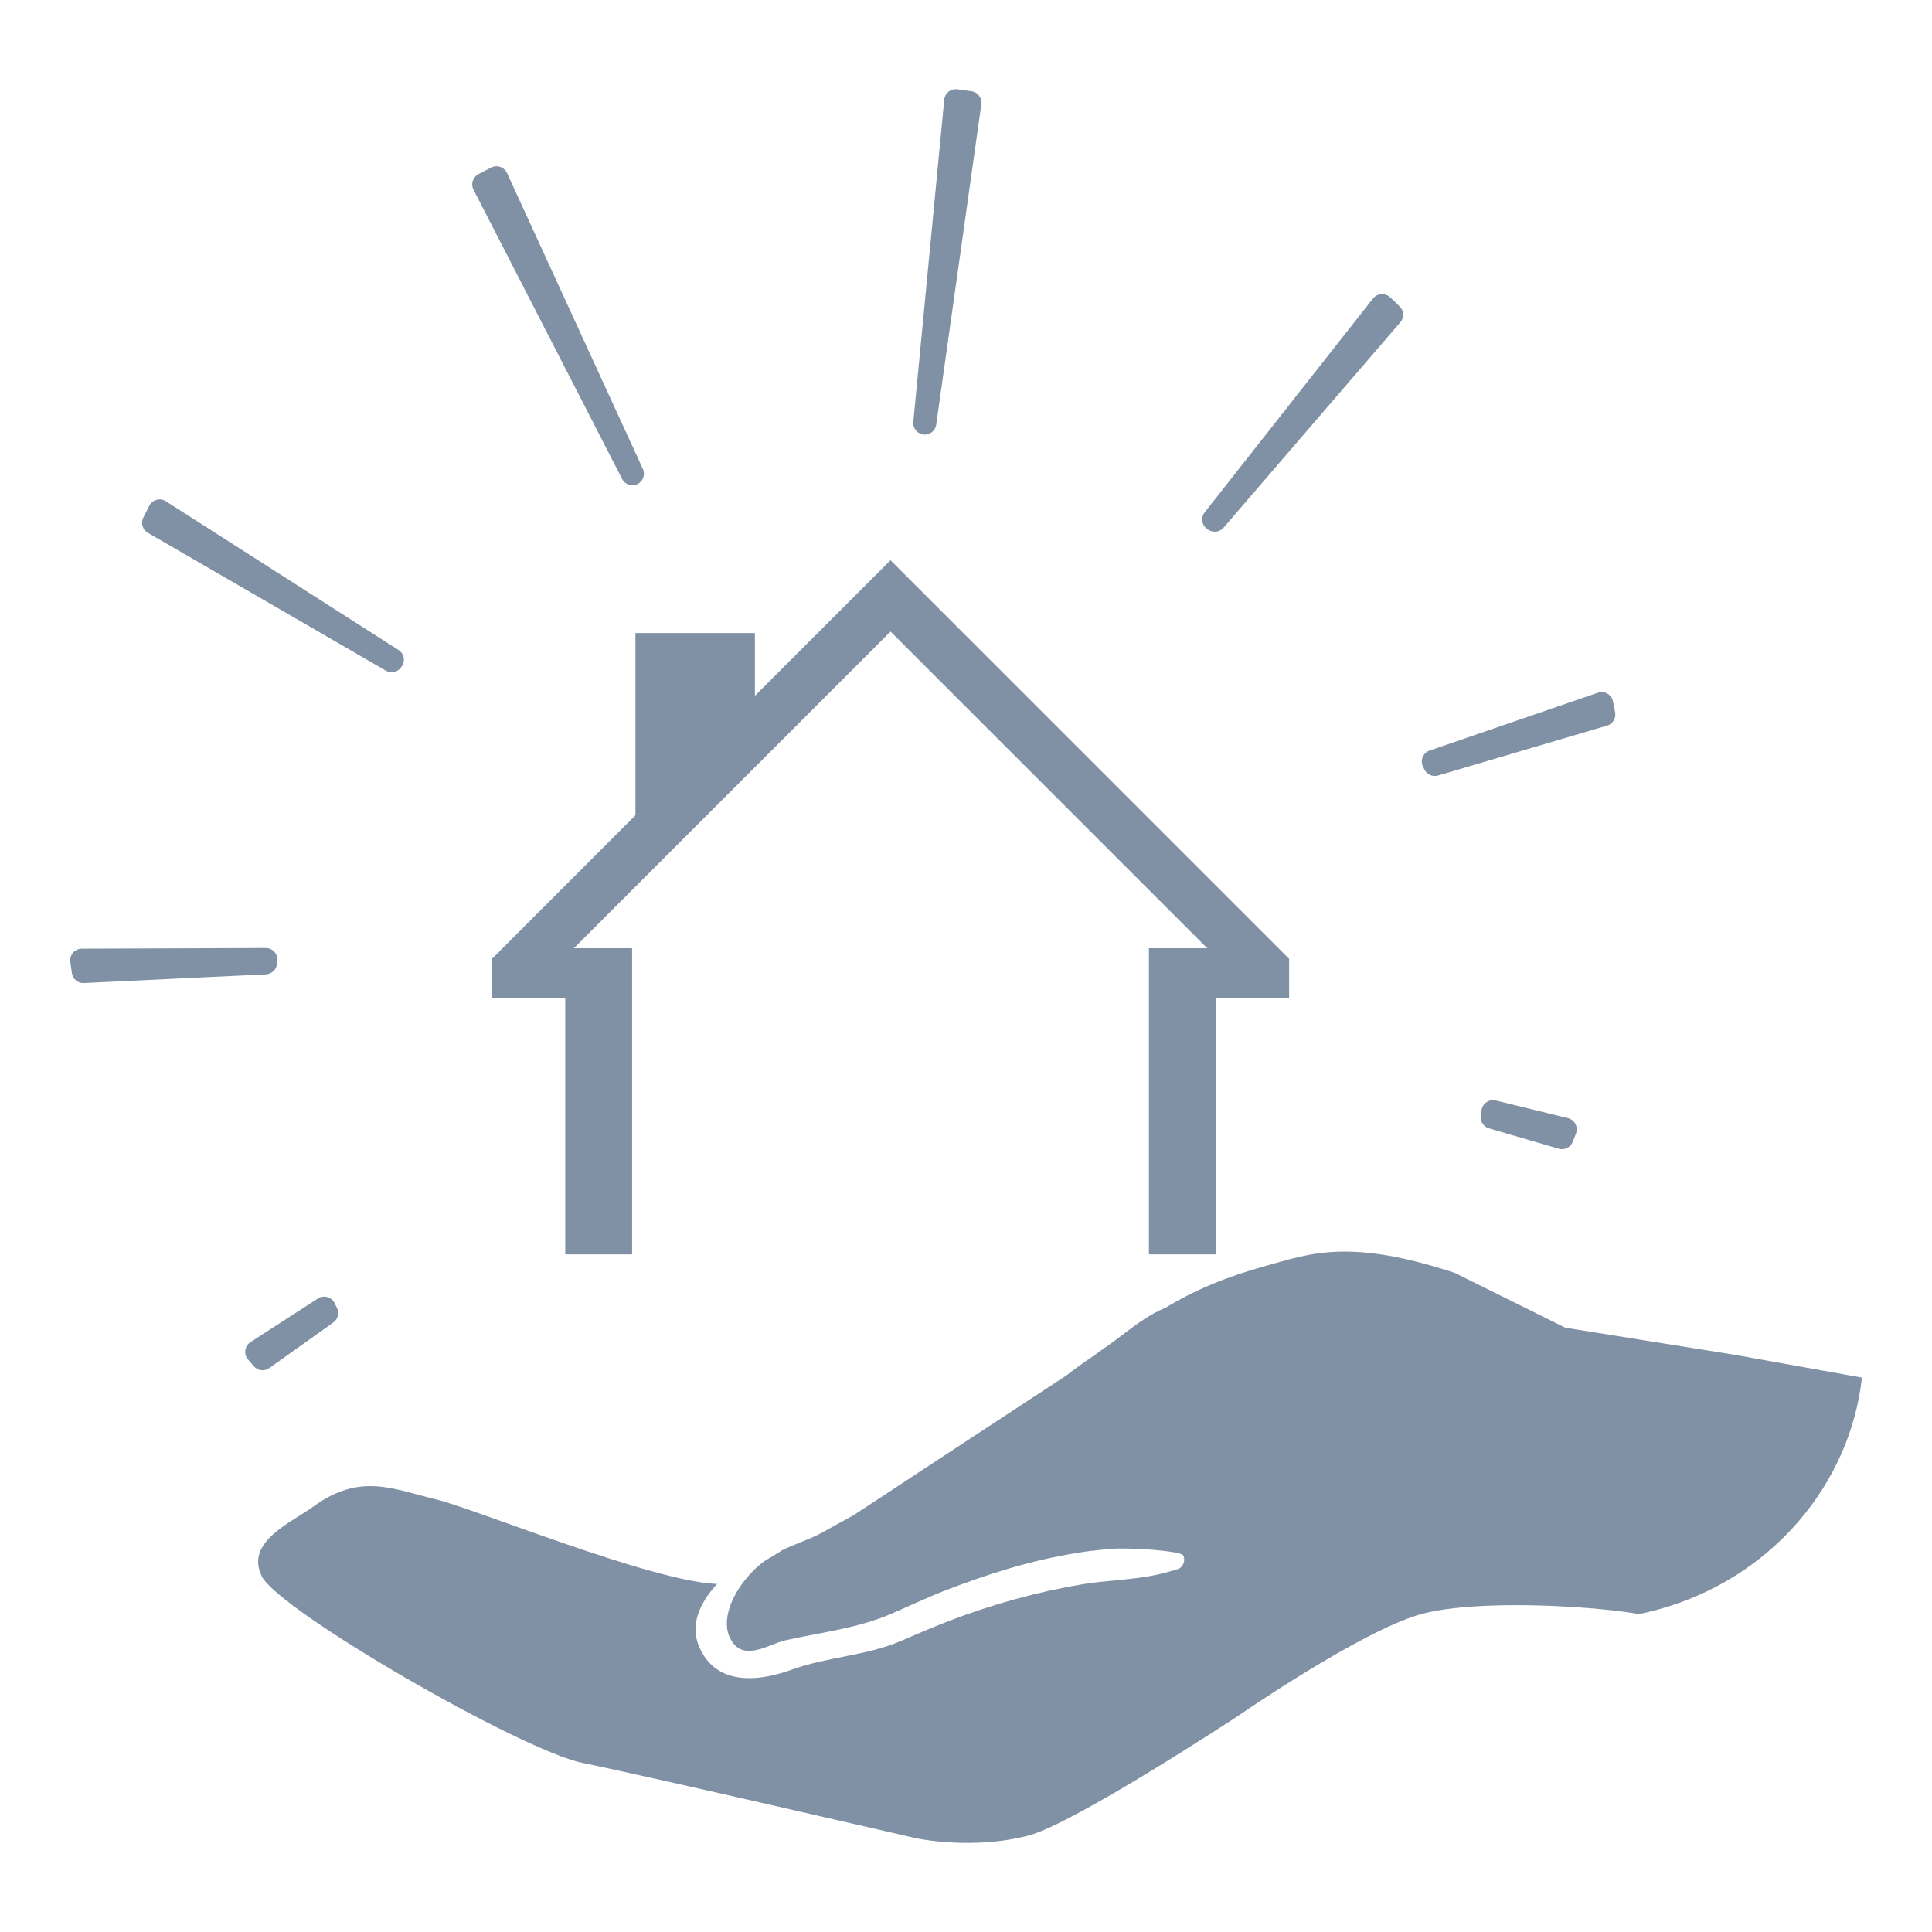
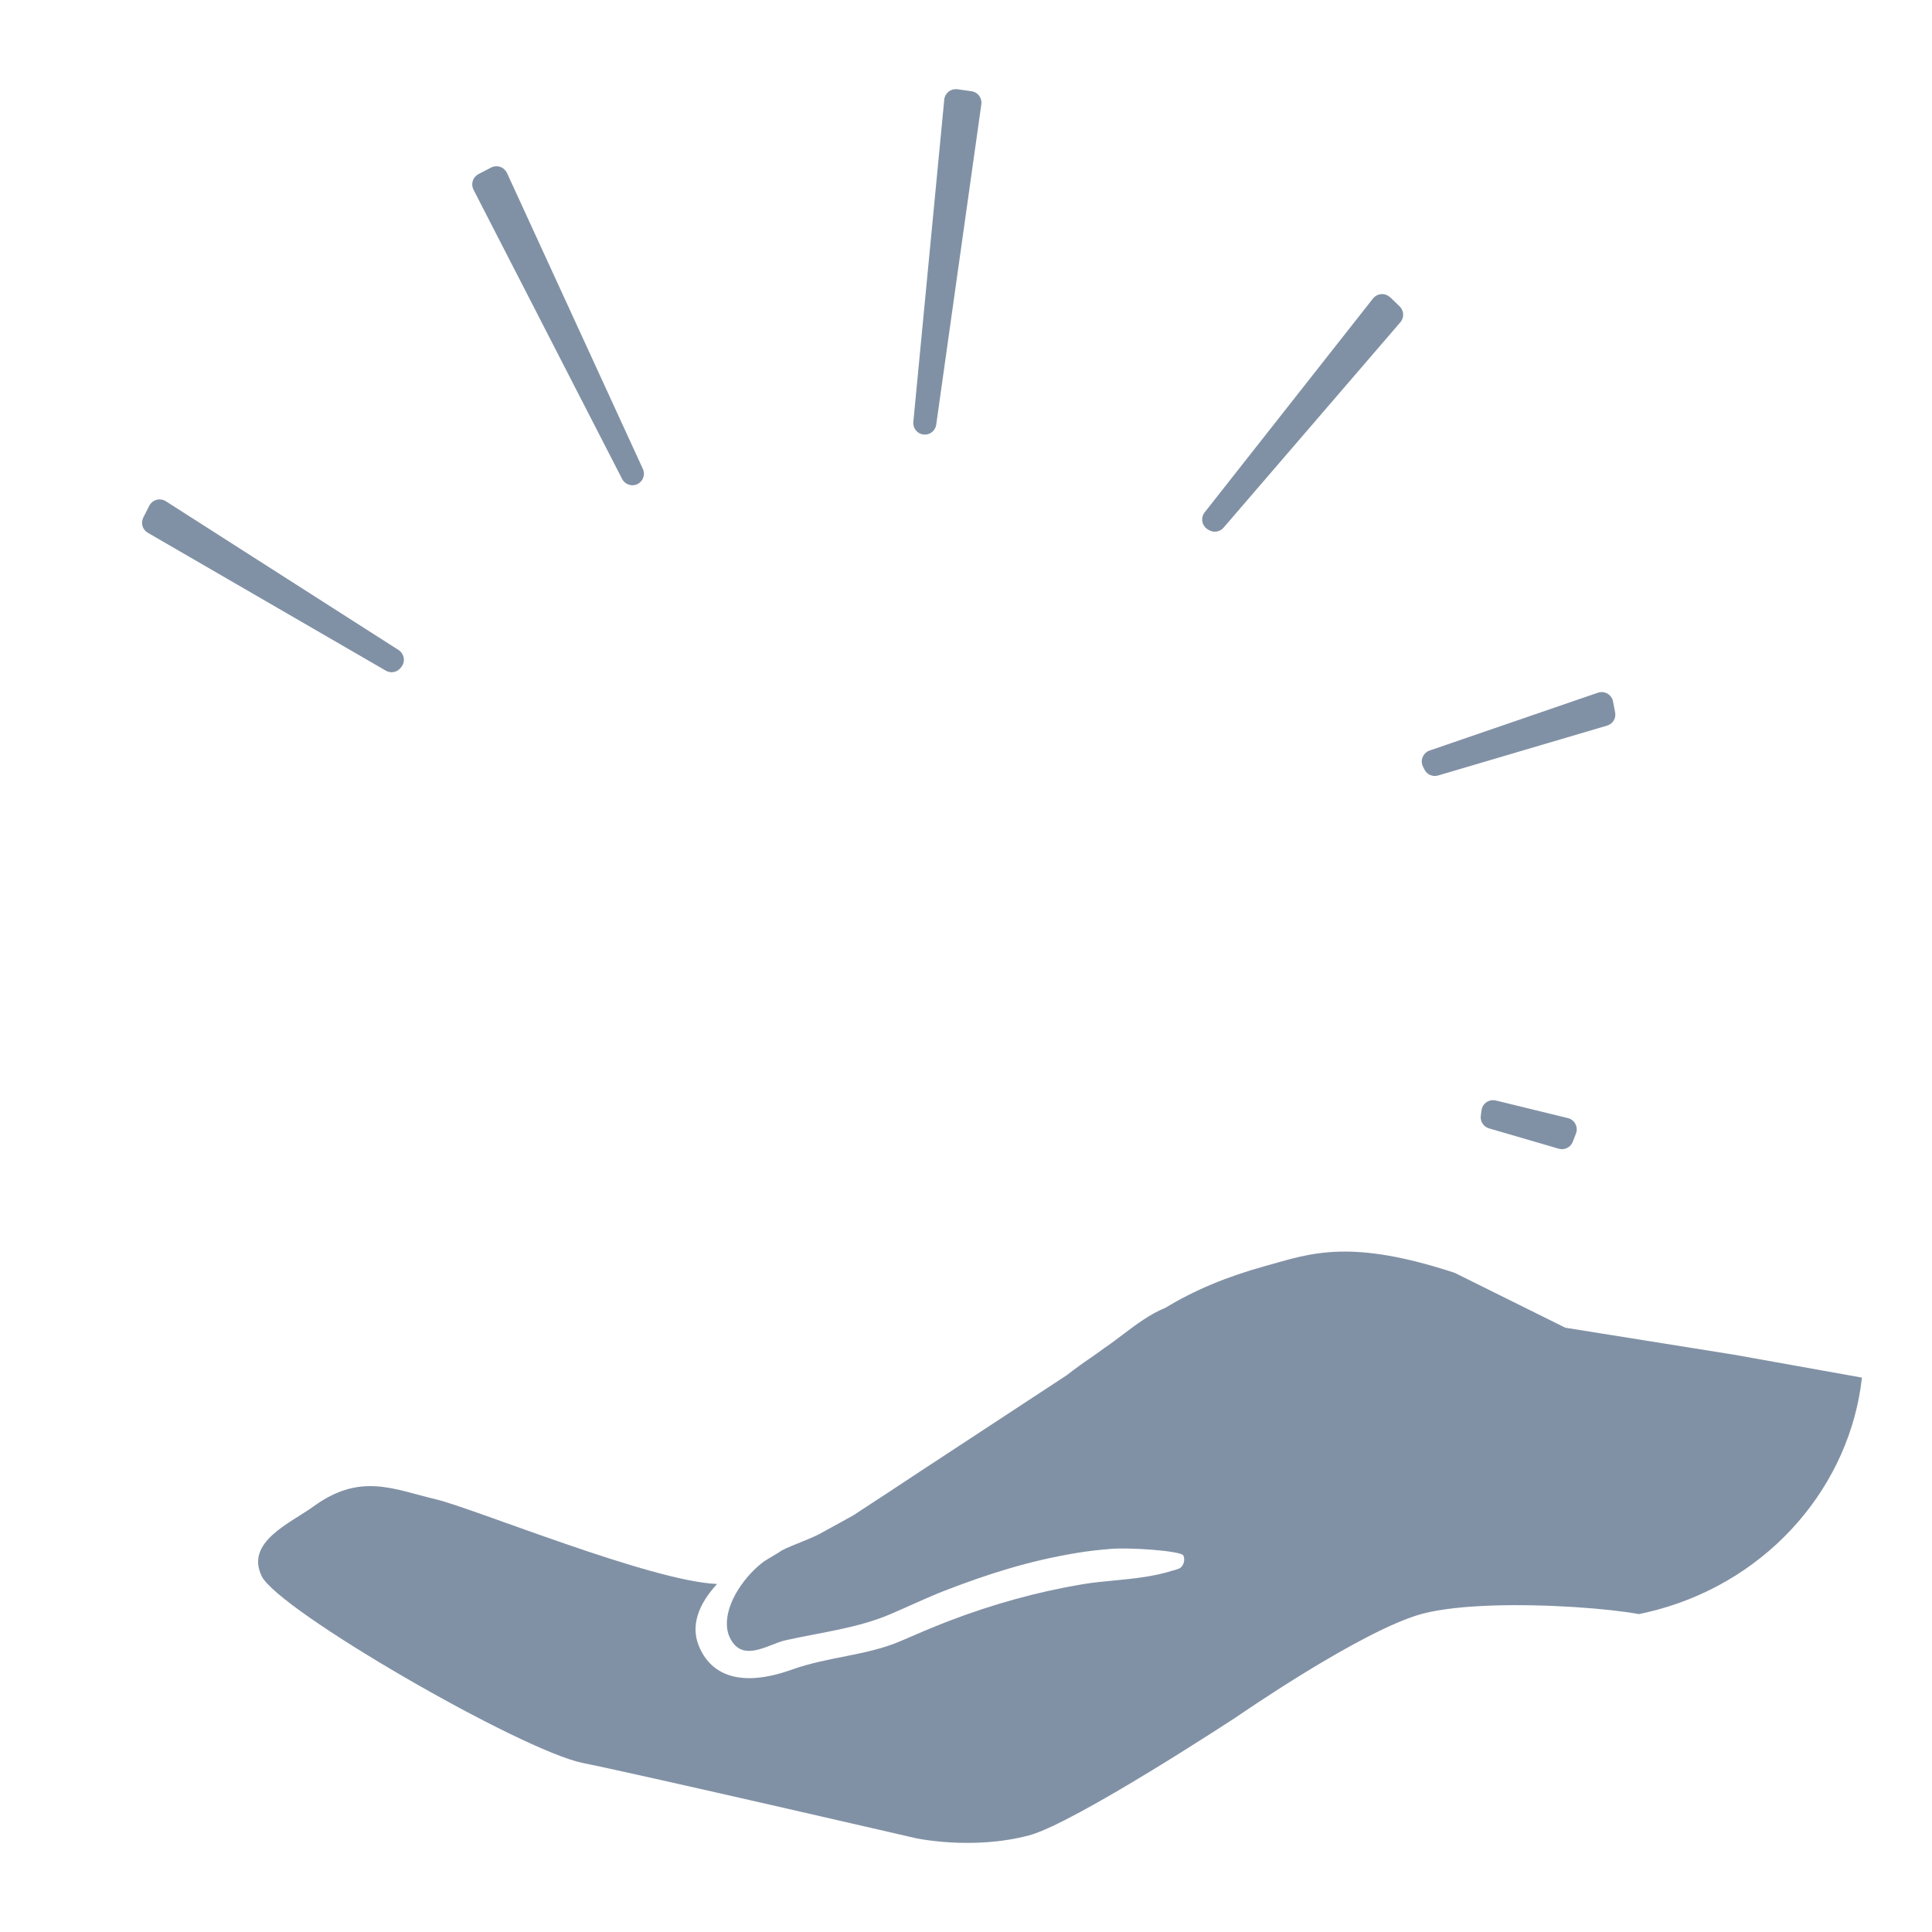
<svg xmlns="http://www.w3.org/2000/svg" id="Livello_1" data-name="Livello 1" viewBox="0 0 283.46 283.46">
  <defs>
    <style type="text/css">
      .cls-1 {
        fill: #1b2846;
      }
    </style>
  </defs>
-   <path class="cls-1" d="M130.65,82.2l-19.89,19.89v-9.21h-17.53v26.74l-21.05,21.06v5.74h10.75v37.62h9.81v-44.92h-8.54l46.46-46.46,46.46,46.46h-8.55v44.92h9.81v-37.62h10.76v-5.74l-58.48-58.48Z" style="fill: rgb(129, 145, 165)" />
  <path class="cls-1" d="M38.38,231.23c2.43,5.03,38.08,25.6,47.12,27.43,9.03,1.83,48.83,11.03,48.83,11.03,0,0,8.26,1.81,16.63-.4,6.7-1.77,30.53-17.43,30.53-17.43,0,0,18.33-12.7,27.16-15.08,2.7-.72,6.41-1.09,10.42-1.22,7.93-.25,16.98.45,21.4,1.26.9-.19,1.8-.4,2.69-.64,16.75-4.54,28.31-18.46,30.02-34.06l-18.7-3.35-24.82-3.97-16.23-8.05c-7.51-2.47-12.73-3.21-16.83-3.11-4.47.1-7.61,1.19-10.93,2.1-5.78,1.6-10.45,3.57-14.7,6.15l-.08.03c-1.08.44-2.12,1.04-3.12,1.7-1.94,1.27-3.74,2.8-5.53,4.02-.06.05-.13.08-.19.13-.35.26-.7.52-1.06.77-.34.23-.66.47-1,.7-.58.39-1.15.79-1.71,1.2-.61.44-1.21.89-1.8,1.35l-21.64,14.2-4.33,2.86-3.18,2.08-2.13,1.4-4.43,2.44c-1.66.98-4.5,1.88-6.11,2.73-.28.25-2.2,1.33-2.52,1.56-2.5,1.79-5.92,6.05-5.45,9.88,0,.01,0,.03,0,.04.02.16.16.72.2.84,1.73,4.48,5.76,1.42,8.32.85,5.47-1.22,10.63-1.77,15.62-3.92,2.25-.97,5.29-2.4,7.75-3.36,6.74-2.6,12.6-4.42,19.44-5.55,1.63-.28,3.27-.44,4.86-.58,2.74-.26,10.49.28,10.75.97.26.66.06,1.41-.5,1.84-.1.07-.99.38-1.1.37-2.78.89-5.65,1.16-8.44,1.44-1.53.14-3.12.29-4.65.54-6.62,1.1-13.3,2.94-19.85,5.46-2.4.93-4.7,1.92-6.93,2.89-5.12,2.19-10.51,2.24-16.06,4.22-7.18,2.56-11.81,1.01-13.62-3.64-1.08-2.8-.12-5.86,2.73-8.95-9.67-.38-35.66-11.09-41.25-12.42-6.3-1.5-11.1-3.95-17.99,1.06-3.27,2.38-10.02,5.17-7.58,10.19h0Z" style="fill: rgb(129, 145, 165)" />
  <g class="" style="fill: rgb(129, 145, 165)">
-     <path class="cls-1" d="M37.24,200.45l-.86-1c-.61-.71-.53-1.78.18-2.39.06-.05.12-.1.18-.14l9.91-6.41c.78-.51,1.83-.28,2.34.5.03.05.06.1.09.16l.36.72c.37.75.15,1.65-.53,2.14l-9.41,6.7c-.71.51-1.69.39-2.26-.28h0Z" style="fill: rgb(129, 145, 165)" />
-     <path class="cls-1" d="M10.55,142.76l-.24-1.64c-.13-.92.51-1.78,1.43-1.91.08-.01.16-.02.23-.02l27.03-.1c.93,0,1.69.75,1.7,1.69,0,.08,0,.15-.01.23l-.06.47c-.11.81-.78,1.43-1.6,1.47l-26.73,1.28c-.87.04-1.63-.59-1.75-1.45h0Z" style="fill: rgb(129, 145, 165)" />
    <path class="cls-1" d="M21.02,75.94c.29-.58.59-1.17.89-1.75.43-.83,1.45-1.16,2.28-.73.05.02.09.05.14.08l34.15,21.83c.79.51,1.02,1.56.51,2.34-.03.05-.06.09-.1.14l-.11.14c-.52.66-1.45.83-2.17.41l-34.92-20.23c-.78-.45-1.07-1.42-.67-2.22Z" style="fill: rgb(129, 145, 165)" />
    <path class="cls-1" d="M70.19,25.55l1.87-.97c.83-.43,1.85-.11,2.28.72.01.02.02.05.04.07l19.9,43.34c.44.83.12,1.85-.7,2.29s-1.85.12-2.29-.7c-.02-.03-.04-.07-.05-.1l-21.77-42.37c-.43-.83-.1-1.85.73-2.28Z" style="fill: rgb(129, 145, 165)" />
    <path class="cls-1" d="M140.46,13.09l2.09.3c.92.13,1.56.99,1.43,1.91l-6.62,47.01c-.12.88-.91,1.52-1.8,1.45h0c-.93-.07-1.63-.88-1.56-1.81,0-.01,0-.02,0-.03l4.54-47.31c.09-.93.91-1.61,1.84-1.52.03,0,.05,0,.08,0h0Z" style="fill: rgb(129, 145, 165)" />
    <path class="cls-1" d="M203.97,43.61l1.39,1.35c.64.62.69,1.64.1,2.32l-25.94,30.14c-.55.64-1.48.77-2.19.33l-.16-.1c-.79-.5-1.03-1.54-.53-2.33.03-.05.06-.1.1-.14l24.71-31.39c.58-.73,1.64-.86,2.37-.28.05.04.09.07.13.12Z" style="fill: rgb(129, 145, 165)" />
    <path class="cls-1" d="M236.66,102.91l.31,1.61c.17.86-.35,1.7-1.18,1.94l-24.8,7.32c-.78.23-1.62-.13-1.99-.86l-.22-.44c-.42-.83-.08-1.85.75-2.27.07-.03.14-.06.21-.09l24.71-8.49c.88-.3,1.84.16,2.15,1.05.03.08.05.15.06.23h0Z" style="fill: rgb(129, 145, 165)" />
    <path class="cls-1" d="M231.22,166.32l-.47,1.21c-.32.82-1.21,1.25-2.05,1.01l-10.24-2.99c-.8-.23-1.31-1.02-1.2-1.85l.11-.82c.13-.93.98-1.57,1.9-1.45.06,0,.12.02.18.03l10.6,2.59c.91.22,1.46,1.14,1.24,2.05-.02.07-.04.14-.07.21h0Z" style="fill: rgb(129, 145, 165)" />
  </g>
</svg>